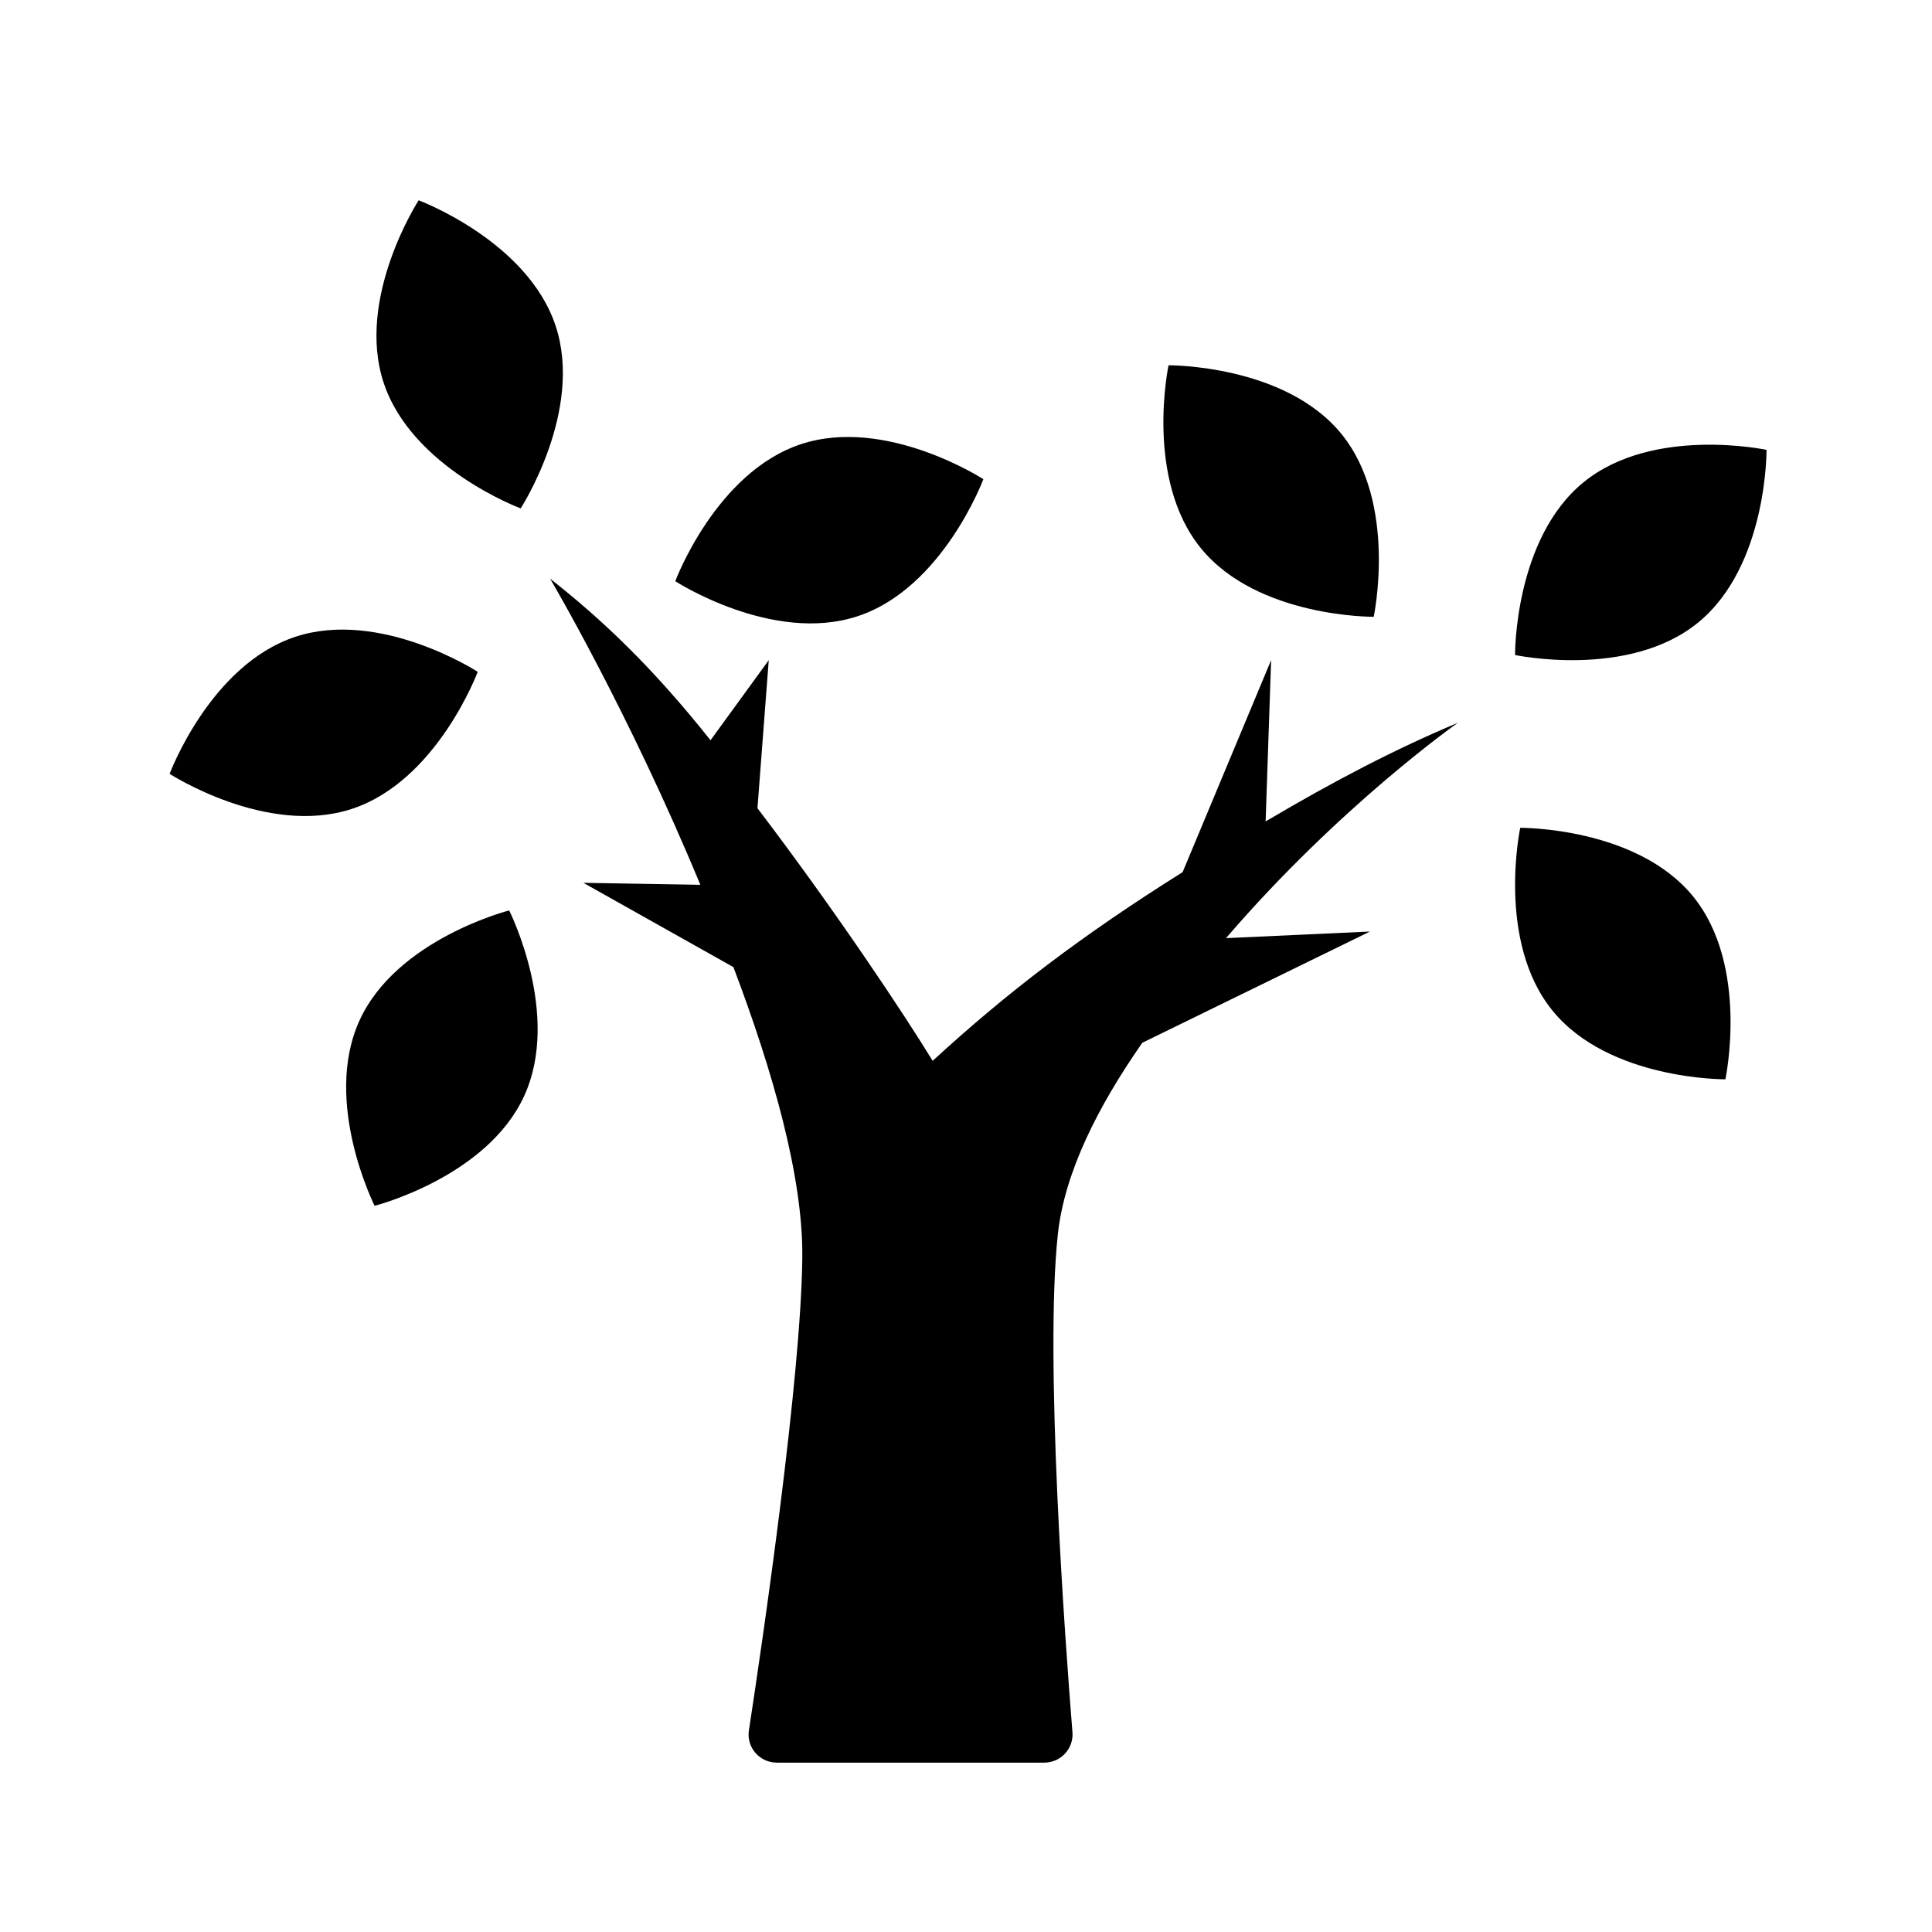
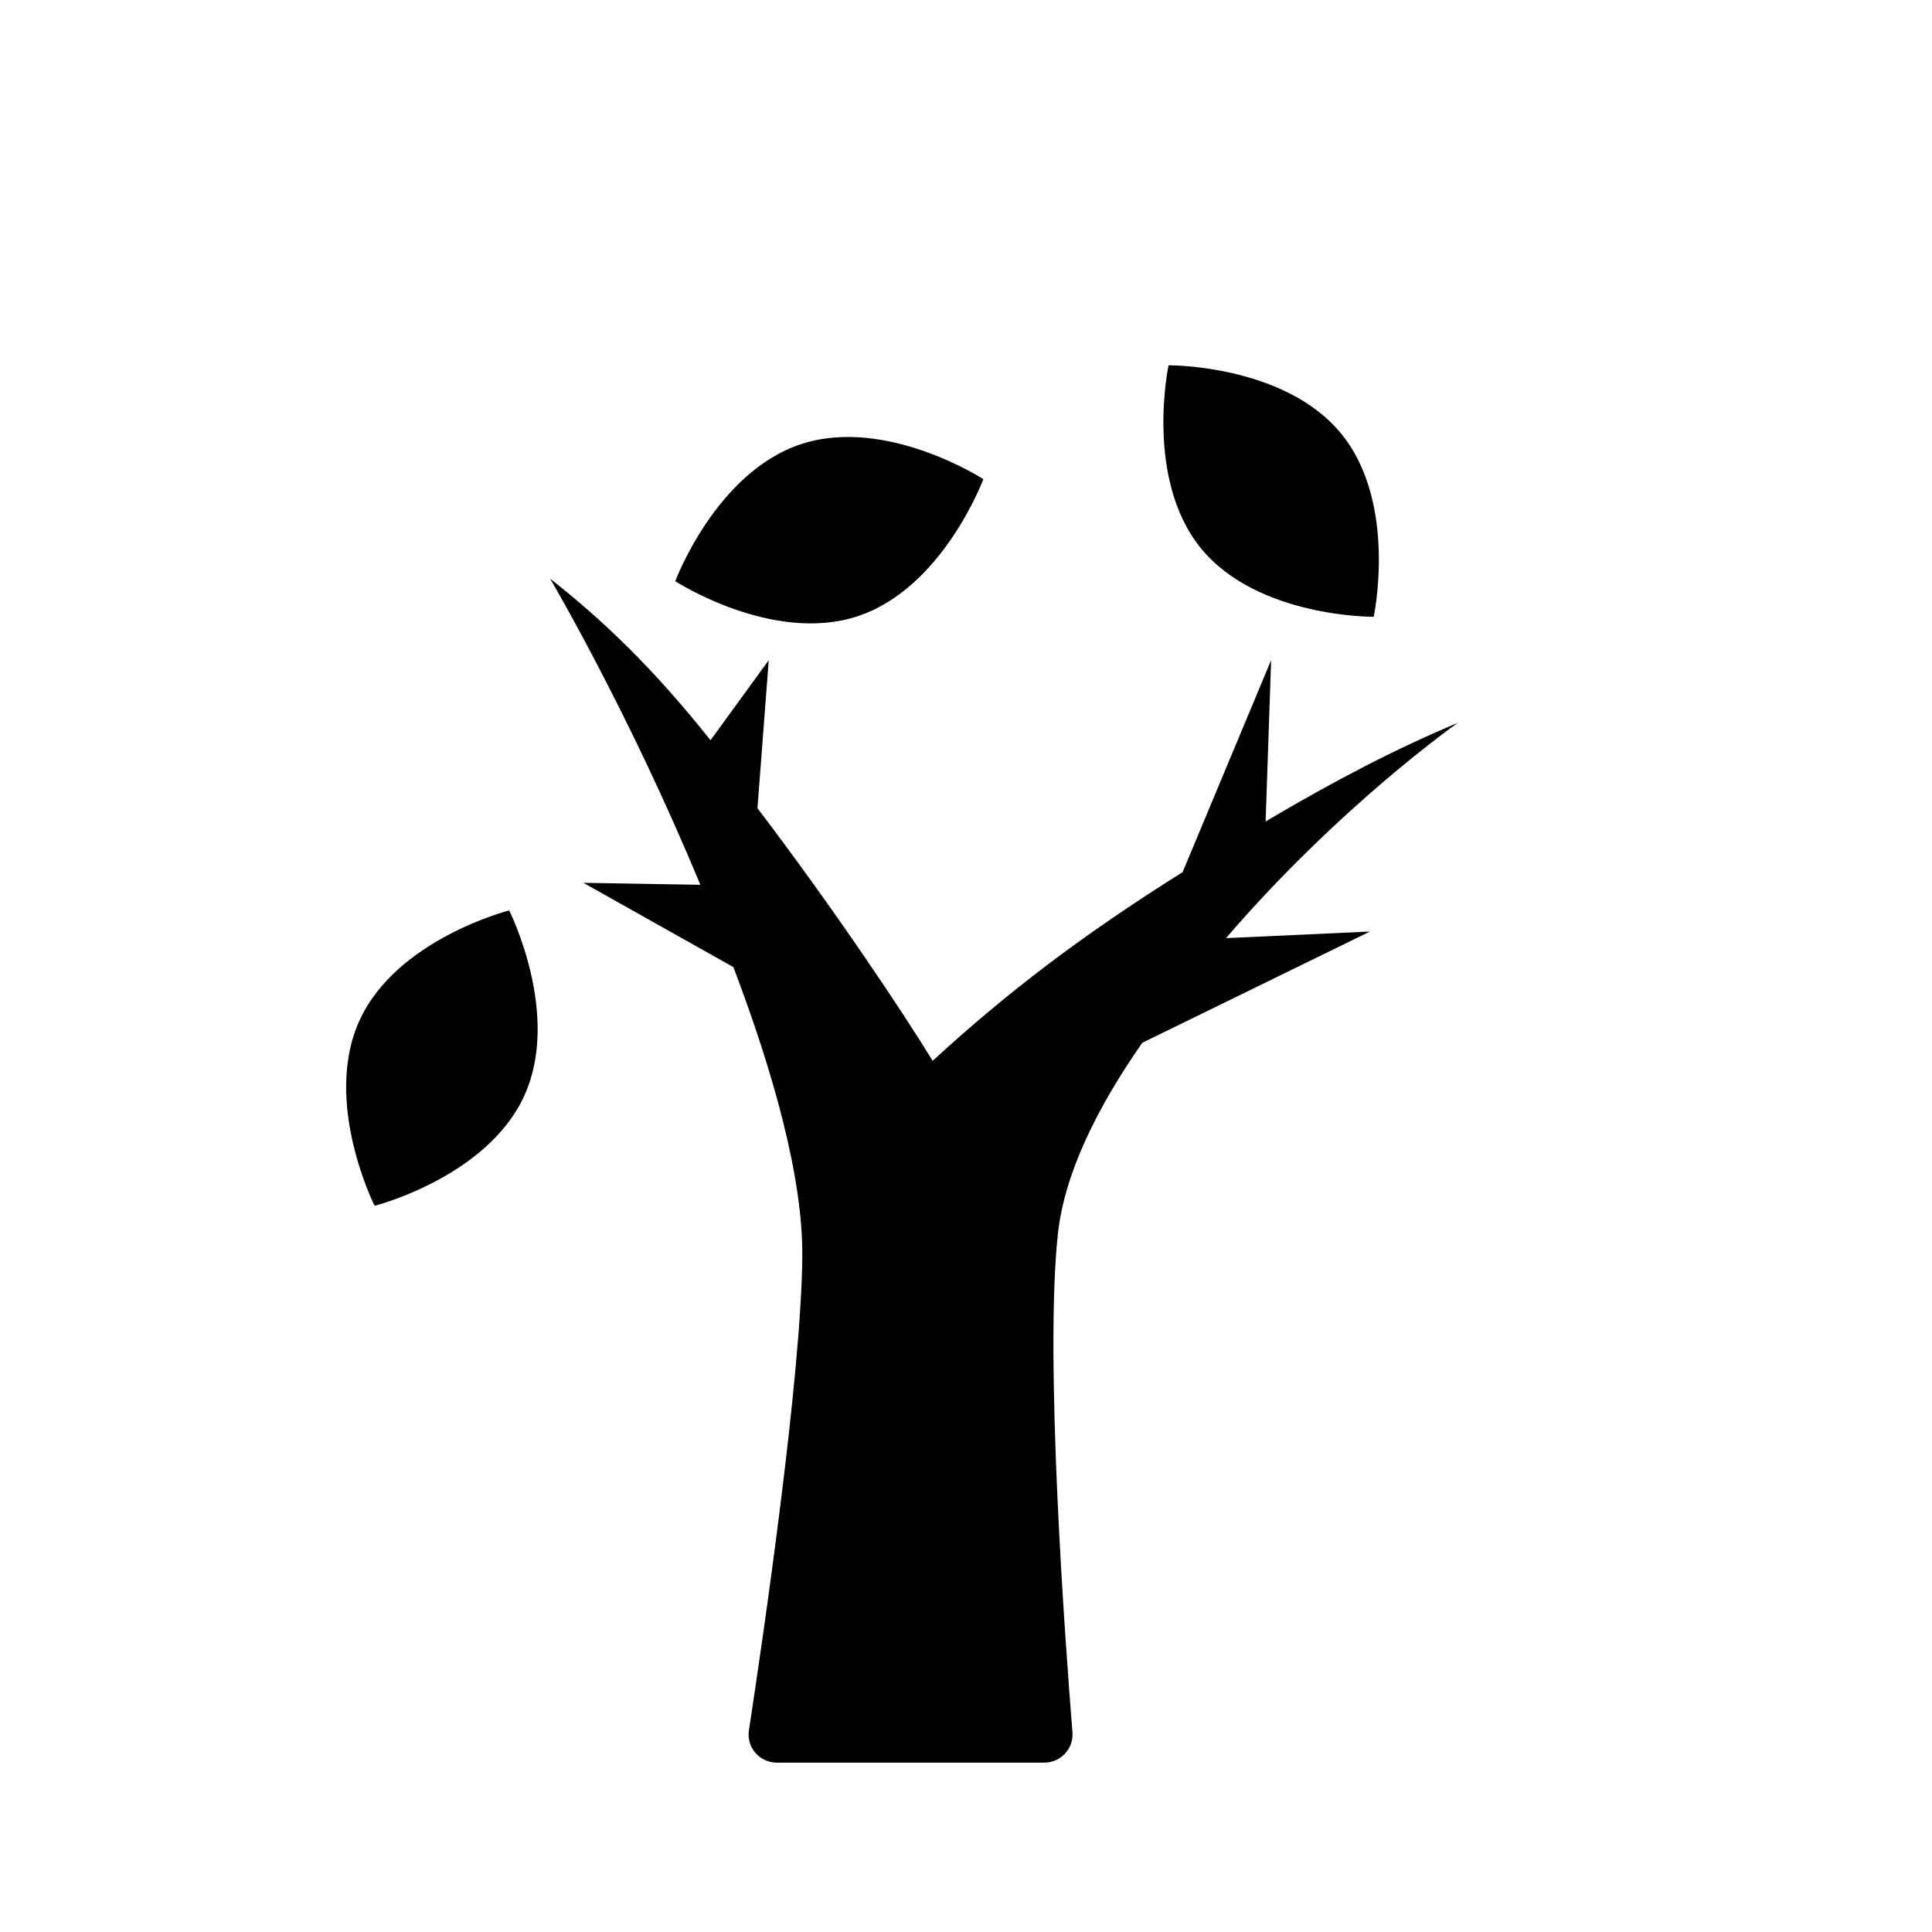
<svg xmlns="http://www.w3.org/2000/svg" fill="#000000" width="800px" height="800px" version="1.1" viewBox="144 144 512 512">
  <g>
-     <path d="m291.25 230.36c7.465 22.547-9.266 48.371-9.266 48.371s-28.84-10.73-36.305-33.277c-7.465-22.547 9.266-48.371 9.266-48.371s28.84 10.73 36.305 33.277z" />
    <path d="m356.23 261.72c22.547-7.465 48.371 9.266 48.371 9.266s-10.73 28.84-33.277 36.305c-22.547 7.465-48.371-9.266-48.371-9.266s10.734-28.84 33.277-36.305z" />
-     <path d="m222.23 312.77c-22.547 7.465-33.277 36.305-33.277 36.305s25.824 16.73 48.371 9.266c22.547-7.465 33.277-36.305 33.277-36.305 0-0.004-25.828-16.738-48.371-9.266z" />
-     <path d="m594 309c-18.402 15.012-48.496 8.586-48.496 8.586s-0.25-30.77 18.152-45.781c18.402-15.012 48.496-8.586 48.496-8.586s0.254 30.77-18.152 45.781z" />
    <path d="m282.95 434.36c-9.844 21.613-39.672 29.188-39.672 29.188s-13.859-27.473-4.016-49.086c9.844-21.613 39.672-29.188 39.672-29.188s13.859 27.473 4.016 49.086z" />
-     <path d="m592.66 381.53c15.012 18.402 8.586 48.496 8.586 48.496s-30.77 0.25-45.781-18.152c-15.012-18.402-8.586-48.496-8.586-48.496s30.766-0.25 45.781 18.152z" />
    <path d="m499.46 258.96c-15.012-18.402-45.781-18.152-45.781-18.152s-6.43 30.094 8.586 48.496c15.012 18.402 45.781 18.152 45.781 18.152s6.426-30.09-8.586-48.496z" />
    <path d="m446.71 420.35 60.34-29.484-38.148 1.75c30.223-35.156 61.449-57.07 61.449-57.07-16.258 6.812-32.441 15.191-50.949 26.137l1.457-42.734-23.457 56.184c-26.727 16.766-46.594 31.941-66.242 50-7.356-12.07-25.645-39.629-46.426-66.953l2.992-39.227-15.434 21.219c-15.527-19.547-28.898-32.117-42.512-42.824 0 0 20.773 35.141 39.816 81.133l-31-0.523 39.766 22.34c10.453 27.59 18.445 55.602 18.254 76.805-0.281 31.945-10.449 101.25-14.148 125.46-0.695 4.543 2.836 8.555 7.43 8.555h70.82c4.379 0 7.836-3.691 7.488-8.062-1.977-24.637-7.422-99.262-3.856-132.07 1.785-16.305 10.617-33.785 22.359-50.625z" />
  </g>
</svg>